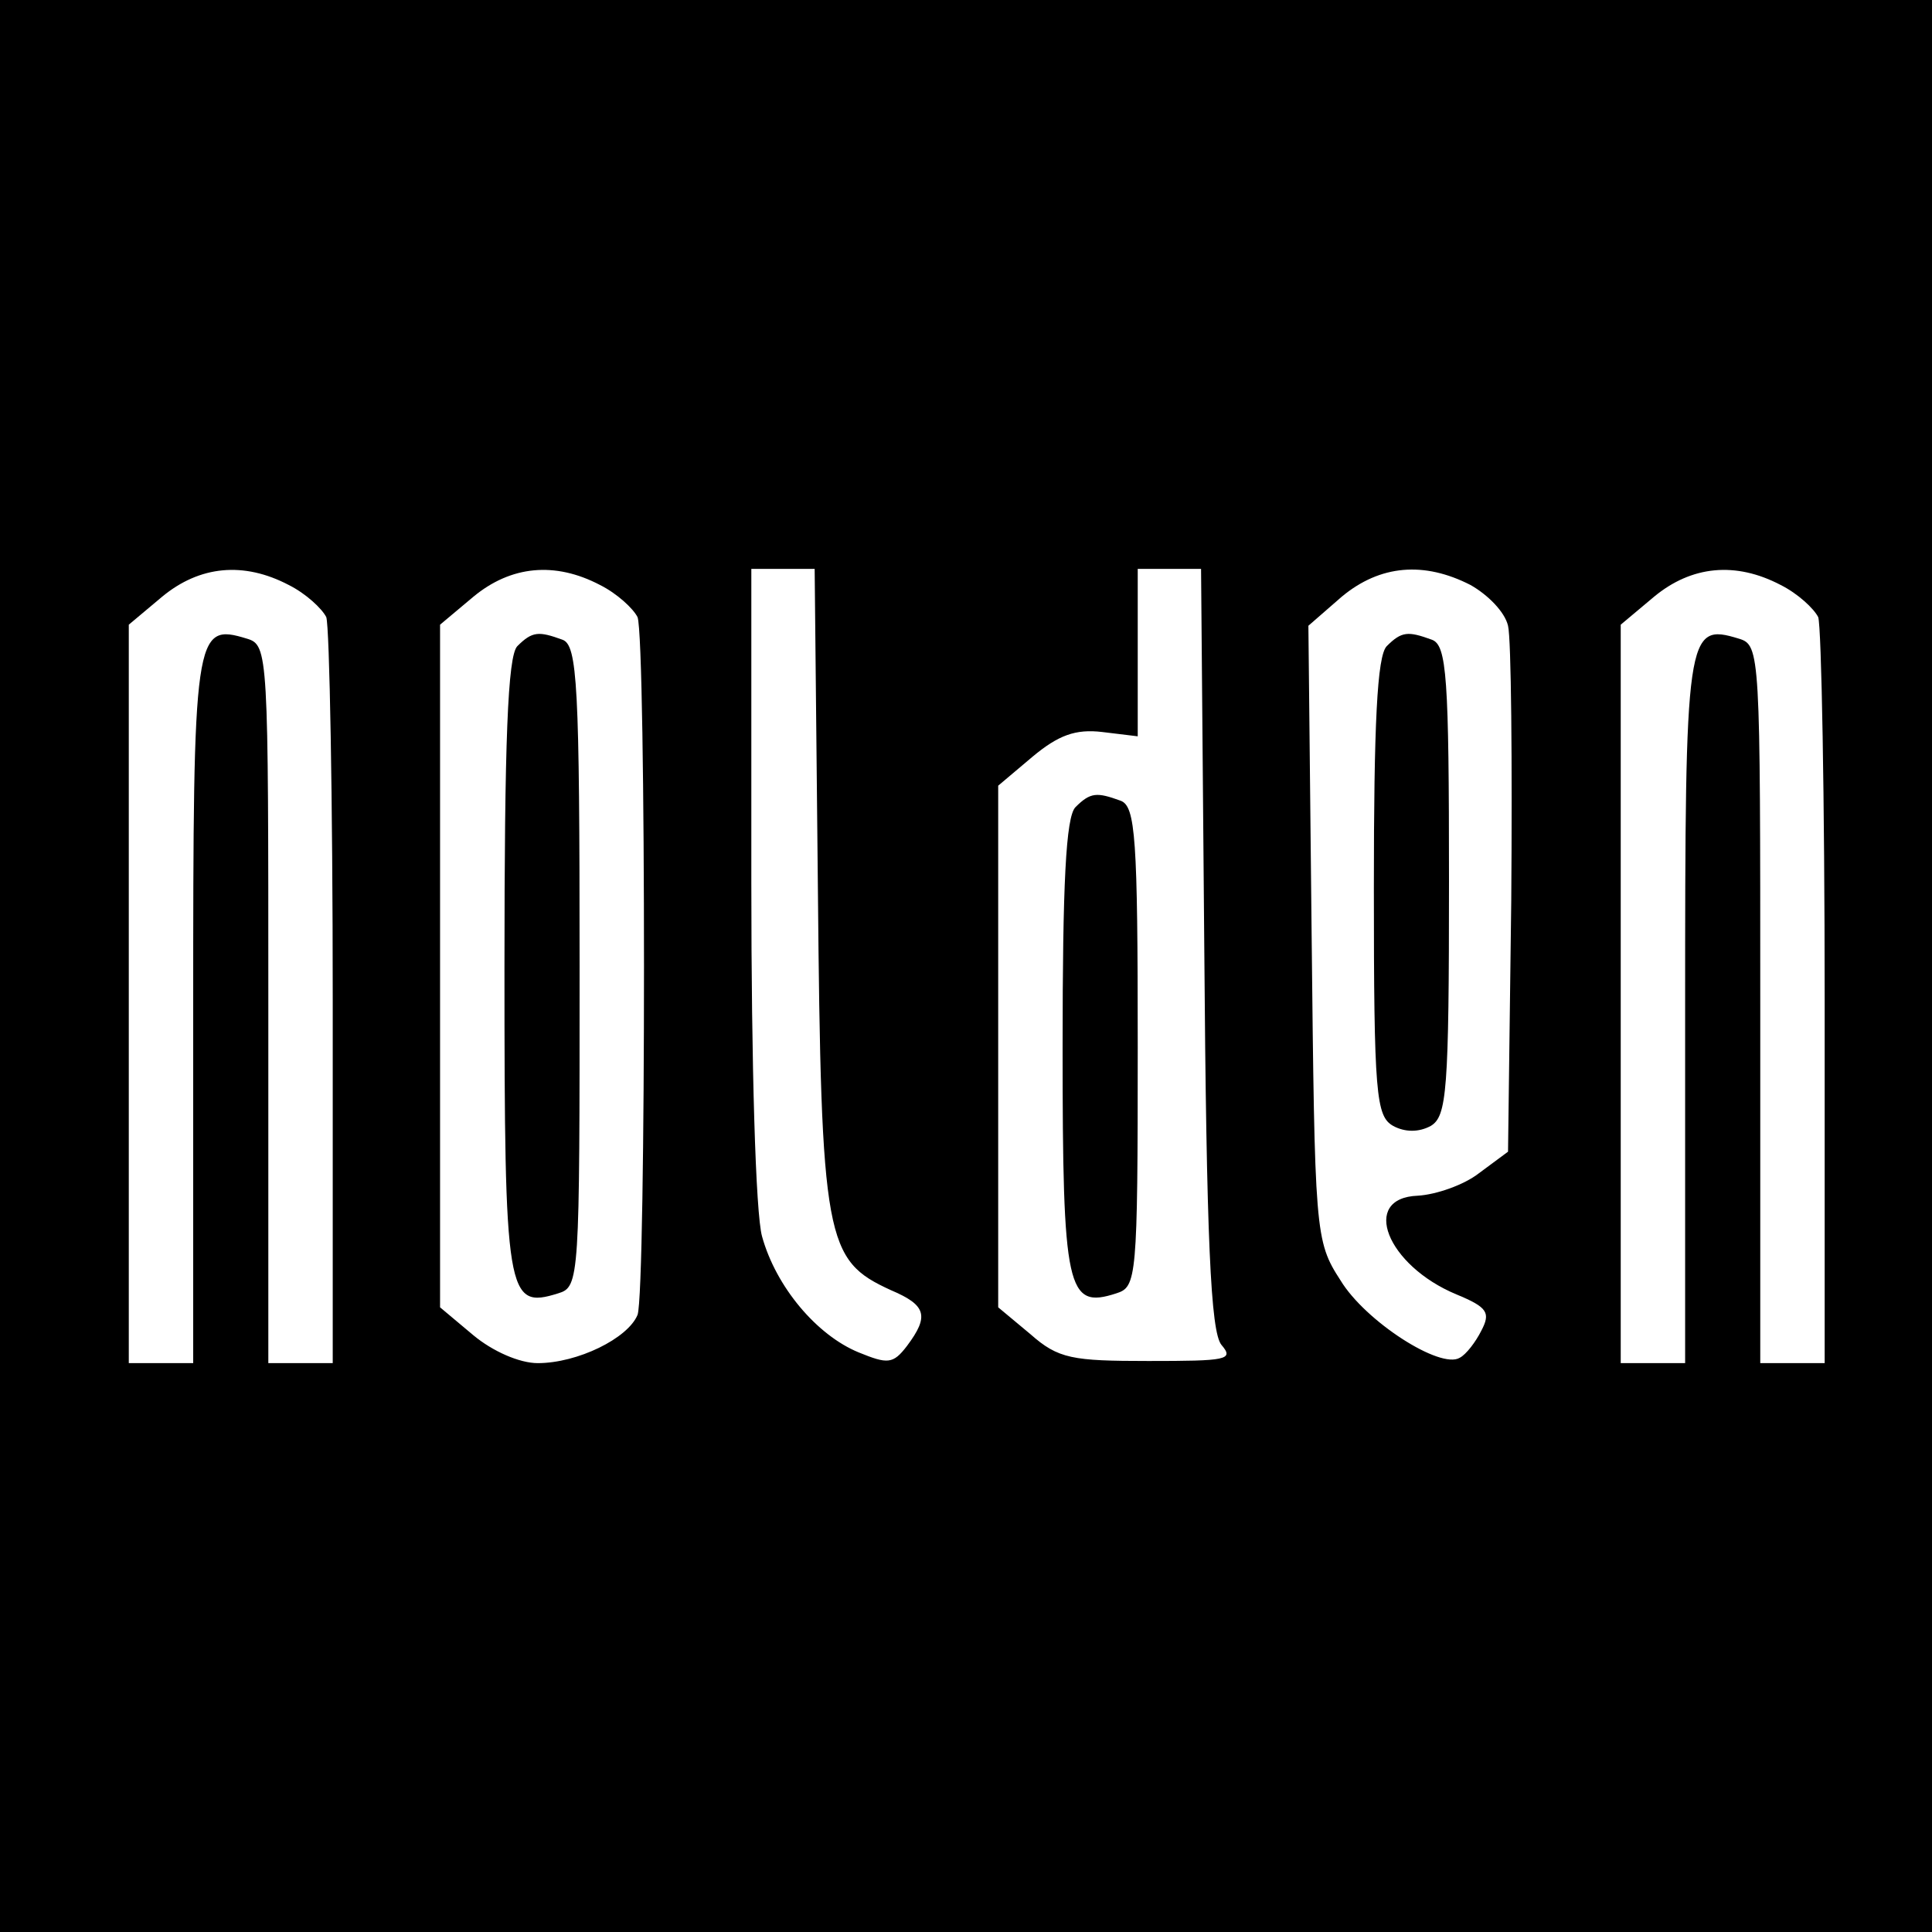
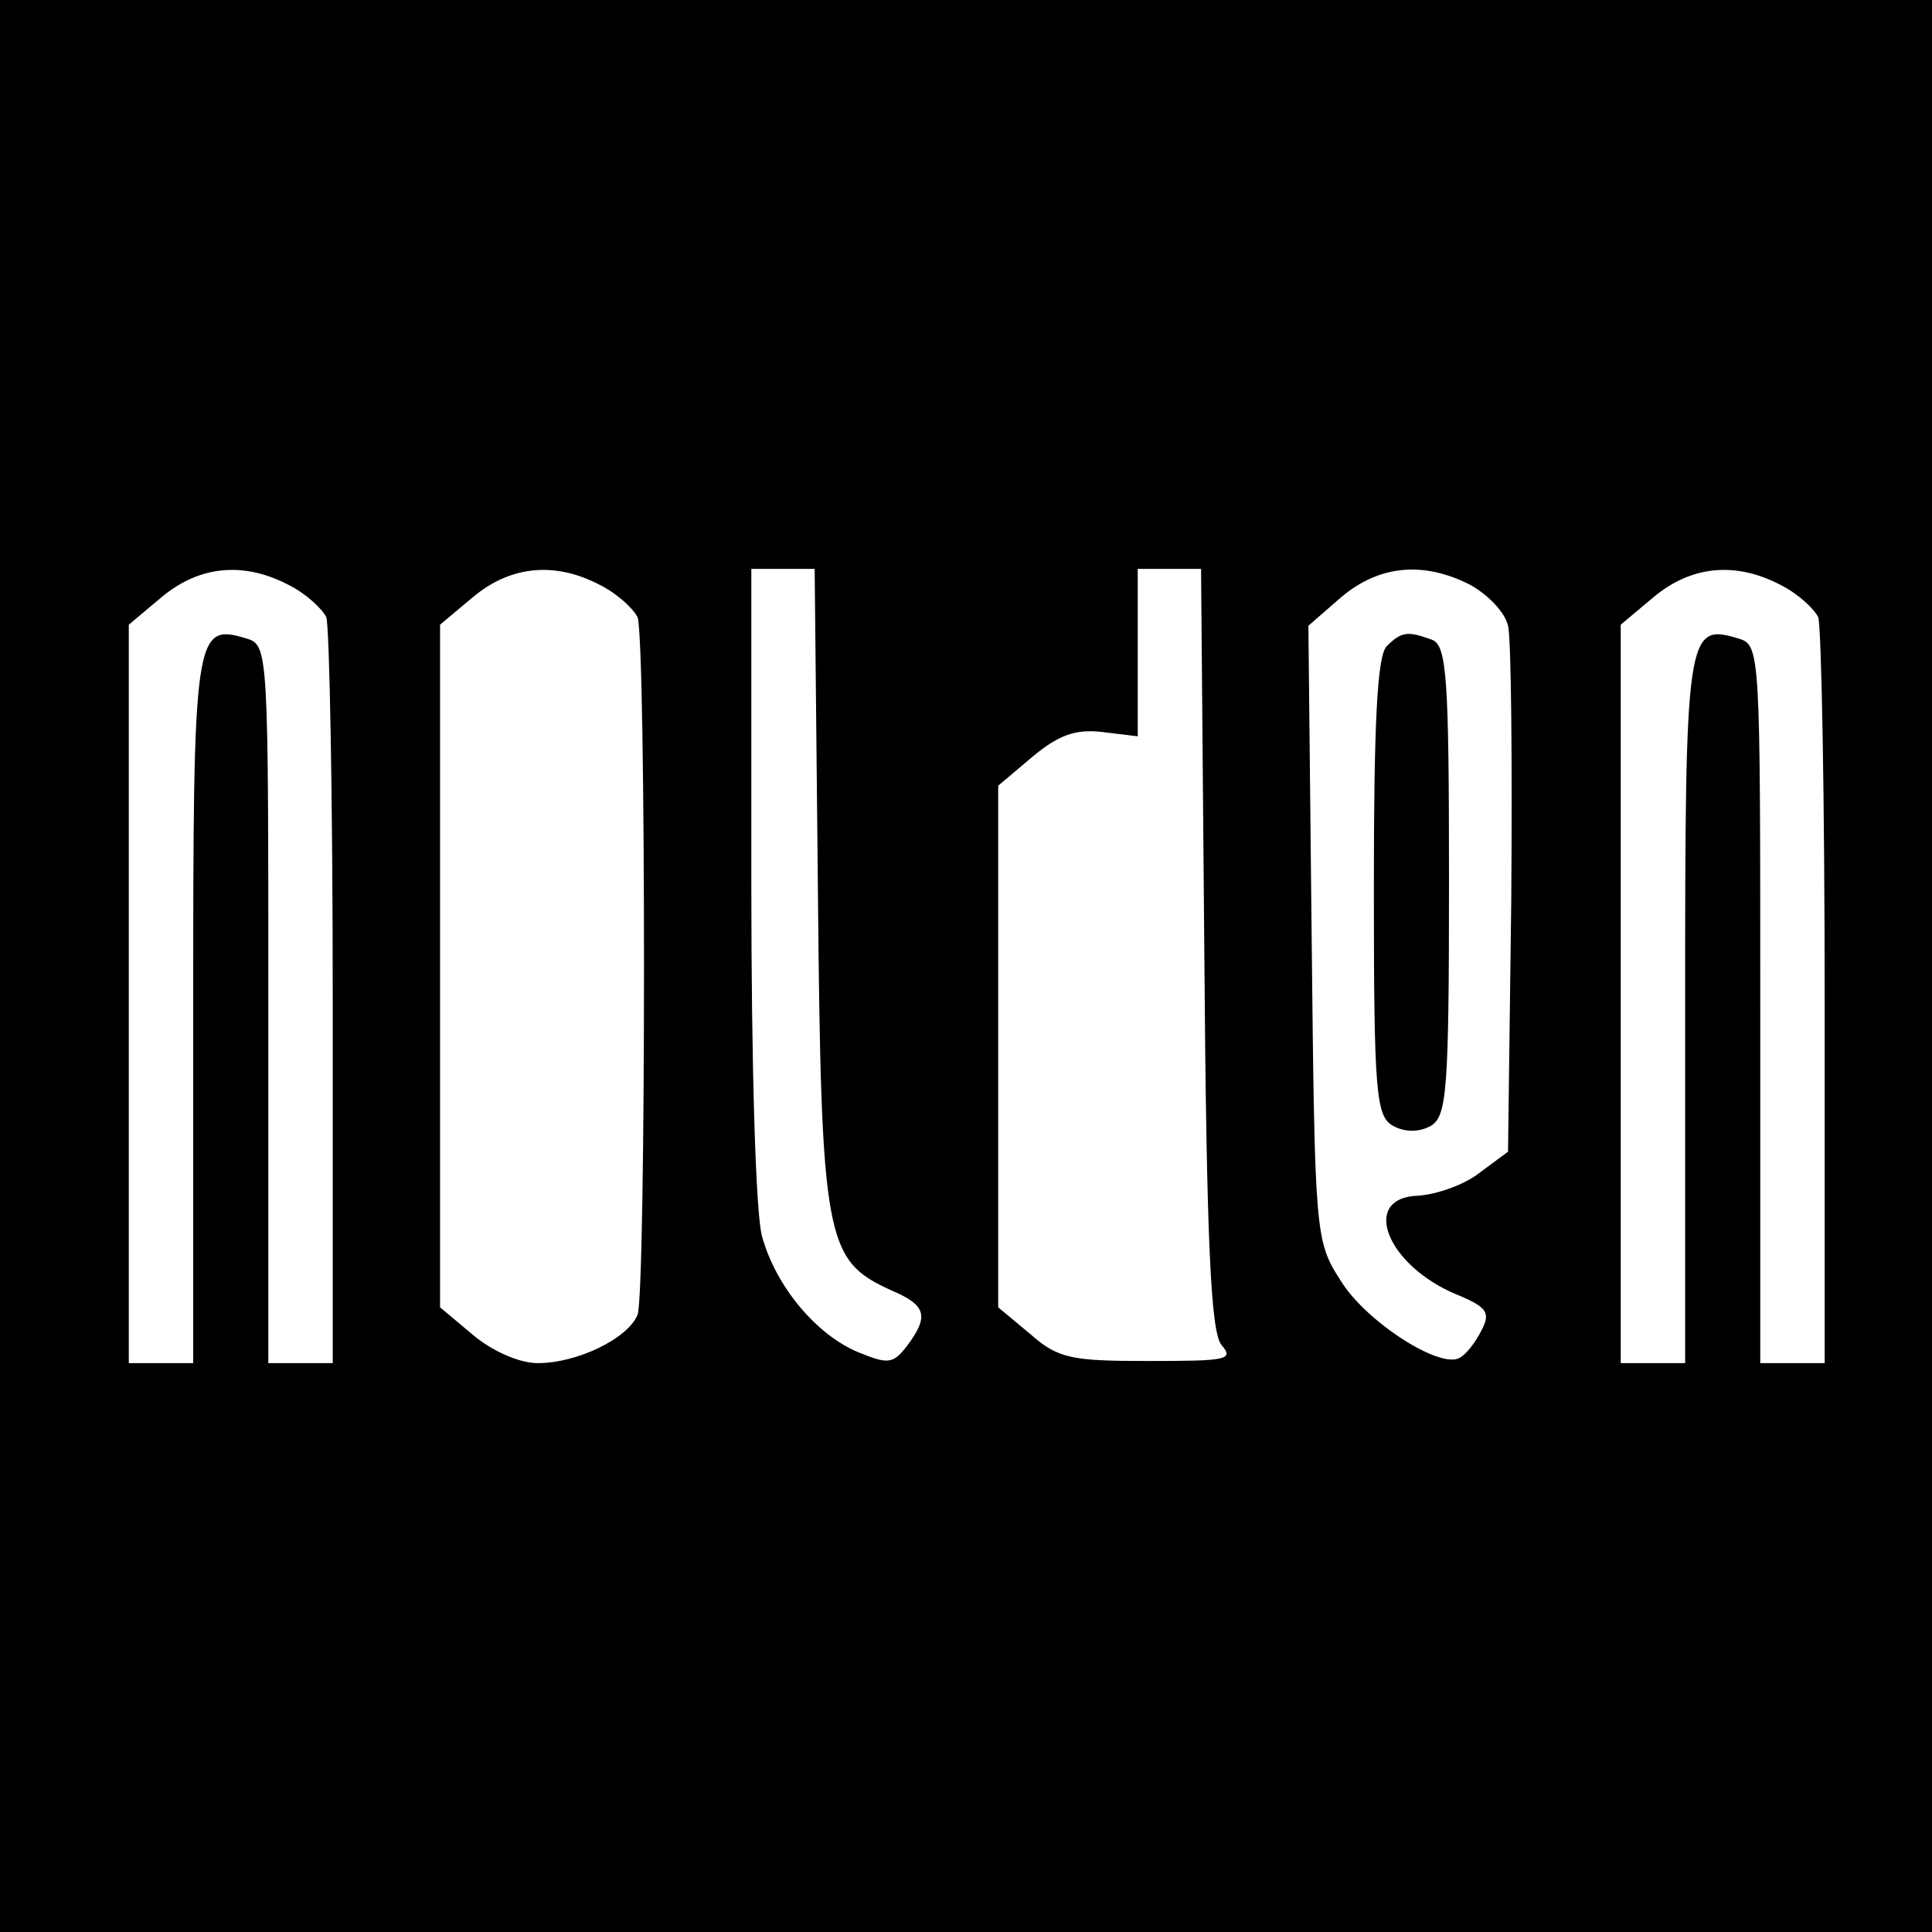
<svg xmlns="http://www.w3.org/2000/svg" version="1.0" width="180pt" height="180pt" viewBox="0 0 180 180" preserveAspectRatio="xMidYMid meet">
  <g transform="translate(0,180) scale(0.1,-0.1)" fill="#000000" stroke="none">
    <path d="M0 900 l0 -900 900 0 900 0 0 900 0 900 -900 0 -900 0 0 -900z m269 355 c16 -8 31 -22 35 -30 3 -9 6 -169 6 -356 l0 -339 -30 0 -30 0 0 334 c0 328 0 335 -20 341 -49 15 -50 6 -50 -346 l0 -329 -30 0 -30 0 0 344 0 344 31 26 c35 29 76 33 118 11z m290 0 c16 -8 31 -22 35 -30 8 -22 8 -628 0 -650 -9 -22 -56 -45 -93 -45 -17 0 -42 11 -60 26 l-31 26 0 318 0 318 31 26 c35 29 76 33 118 11z m203 -282 c3 -330 7 -347 68 -375 33 -14 36 -24 15 -52 -13 -17 -18 -17 -45 -6 -39 16 -77 61 -90 108 -6 21 -10 159 -10 330 l0 292 29 0 30 0 3 -297z m360 -56 c2 -273 6 -358 16 -370 12 -14 5 -15 -68 -15 -71 0 -84 2 -110 25 l-30 25 0 243 0 243 32 27 c24 20 40 26 65 23 l33 -4 0 78 0 78 29 0 30 0 3 -353z m248 338 c16 -9 32 -25 35 -38 3 -12 4 -127 3 -256 l-3 -234 -27 -20 c-14 -11 -40 -20 -57 -21 -54 -2 -29 -65 36 -92 29 -12 32 -17 23 -34 -5 -10 -14 -22 -20 -25 -18 -11 -88 34 -111 72 -24 37 -24 44 -27 324 l-3 286 31 27 c36 30 77 33 120 11z m289 0 c16 -8 31 -22 35 -30 3 -9 6 -169 6 -356 l0 -339 -30 0 -30 0 0 334 c0 328 0 335 -20 341 -49 15 -50 6 -50 -346 l0 -329 -30 0 -30 0 0 344 0 344 31 26 c35 29 76 33 118 11z" />
-     <path d="M482 1198 c-9 -9 -12 -89 -12 -299 0 -307 2 -319 50 -304 20 6 20 13 20 305 0 262 -2 299 -16 304 -22 8 -28 8 -42 -6z" />
-     <path d="M1002 1048 c-9 -9 -12 -72 -12 -224 0 -226 4 -244 50 -229 19 6 20 13 20 230 0 194 -2 224 -16 229 -22 8 -28 8 -42 -6z" />
    <path d="M1292 1198 c-9 -9 -12 -73 -12 -225 0 -193 2 -213 18 -222 11 -6 24 -6 35 0 15 9 17 32 17 228 0 190 -2 220 -16 225 -22 8 -28 8 -42 -6z" />
  </g>
</svg>